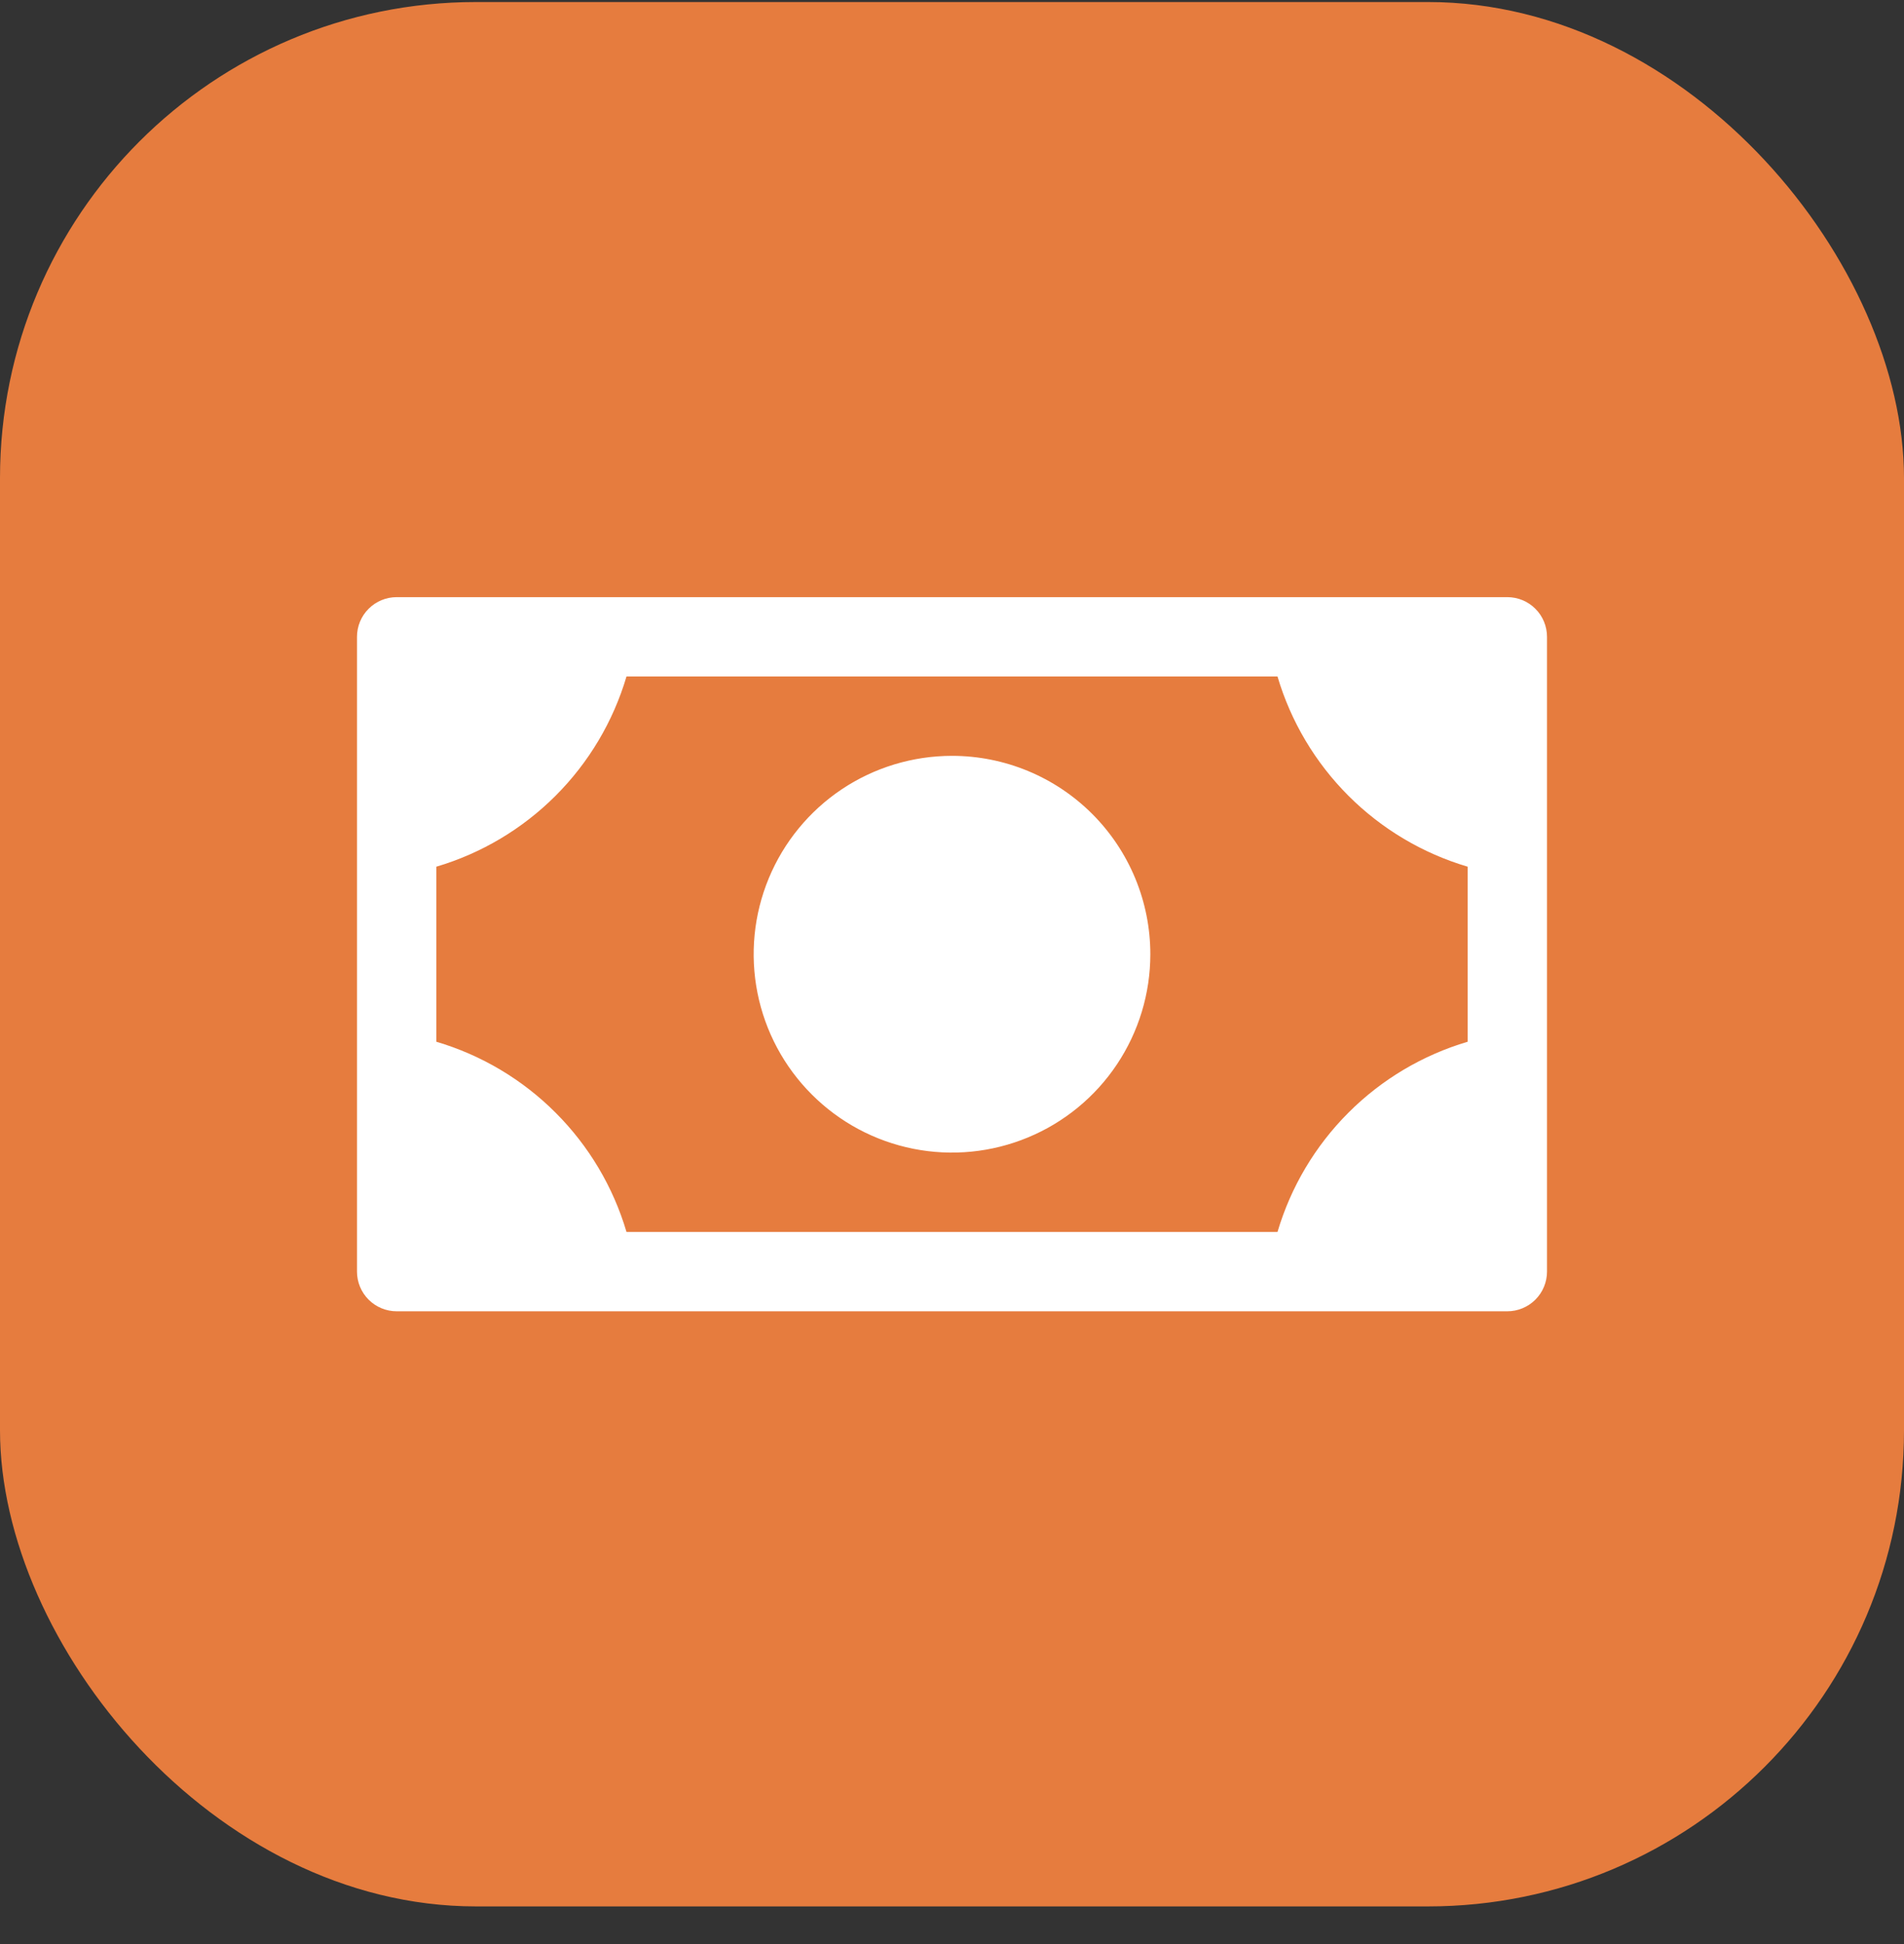
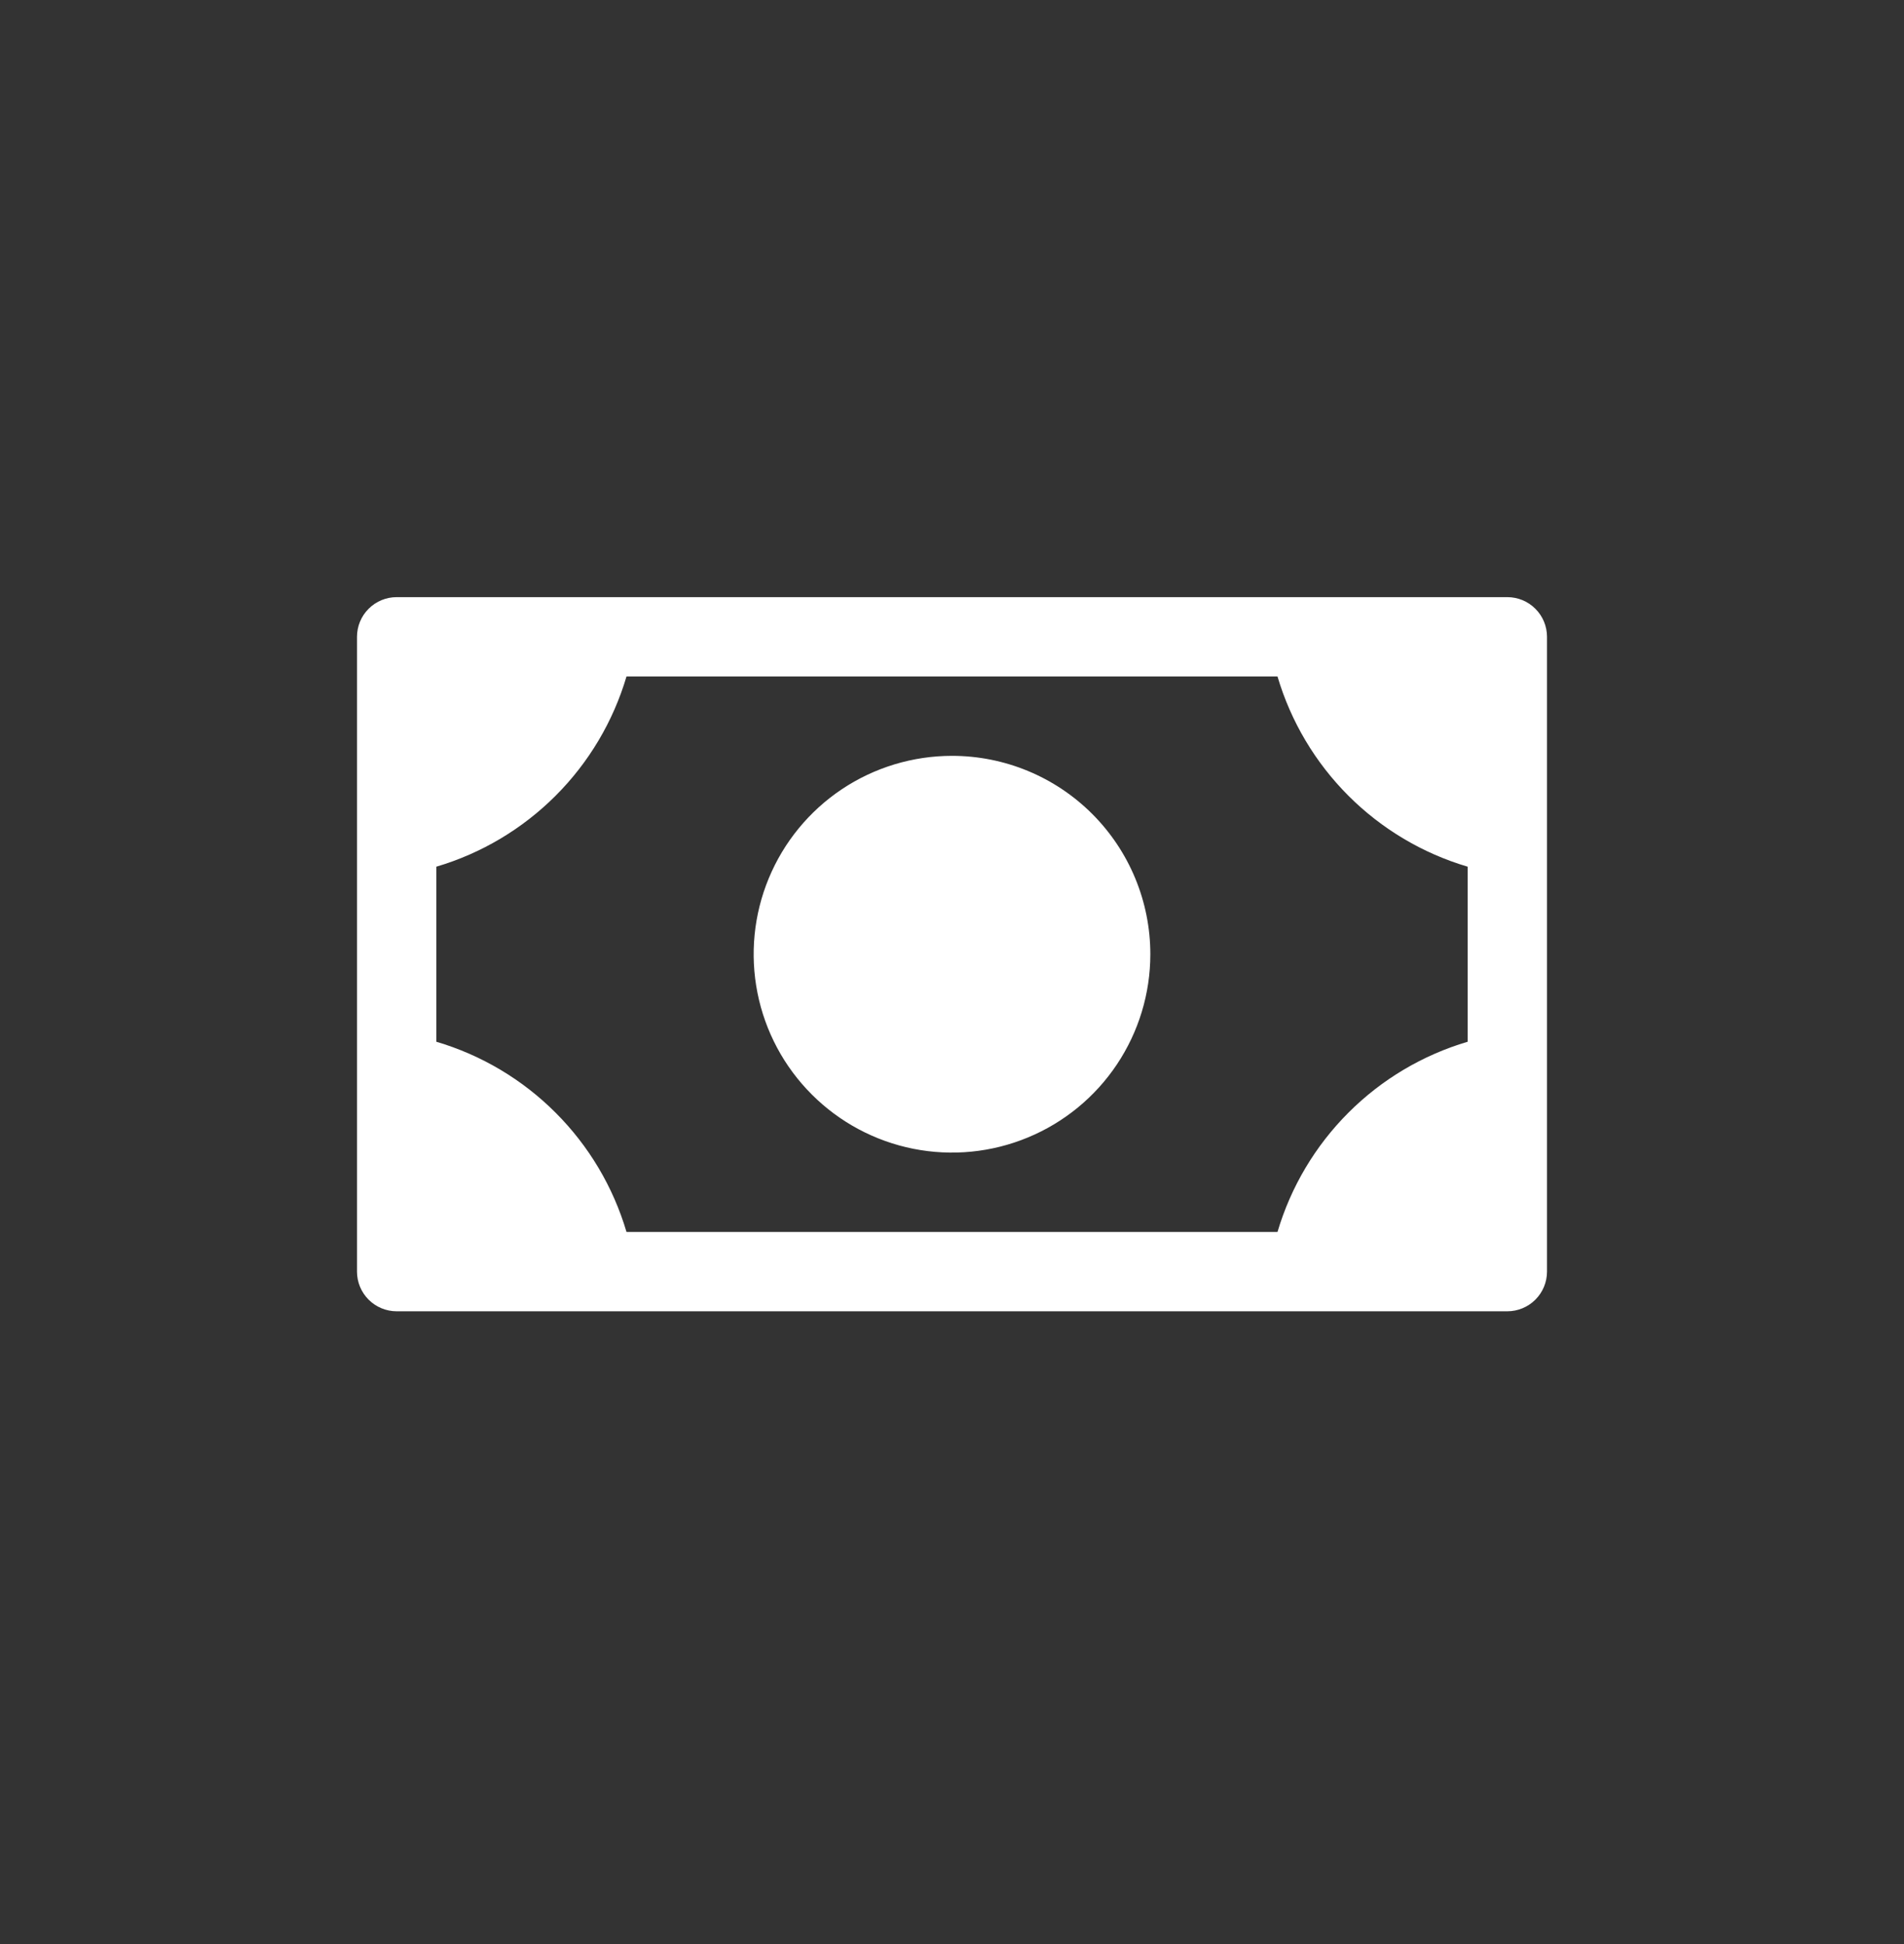
<svg xmlns="http://www.w3.org/2000/svg" width="48" height="49" viewBox="0 0 48 49" fill="none">
  <rect x="0" y="0" width="48" height="49" fill="#333333" stroke="none" />
-   <rect y="0.051" width="48" height="48" rx="12" fill="#E67C3E" />
  <path d="M29 24.051C29 25.04 28.707 26.006 28.157 26.829C27.608 27.651 26.827 28.292 25.913 28.67C25 29.049 23.994 29.148 23.024 28.955C22.055 28.762 21.164 28.286 20.465 27.586C19.765 26.887 19.289 25.996 19.096 25.026C18.903 24.056 19.002 23.051 19.381 22.137C19.759 21.224 20.4 20.443 21.222 19.893C22.044 19.344 23.011 19.051 24 19.051C25.326 19.051 26.598 19.578 27.535 20.515C28.473 21.453 29 22.725 29 24.051ZM39 16.051V32.051C39 32.316 38.895 32.57 38.707 32.758C38.52 32.945 38.265 33.051 38 33.051H10C9.735 33.051 9.48 32.945 9.293 32.758C9.105 32.57 9 32.316 9 32.051V16.051C9 15.786 9.105 15.531 9.293 15.344C9.48 15.156 9.735 15.051 10 15.051H38C38.265 15.051 38.52 15.156 38.707 15.344C38.895 15.531 39 15.786 39 16.051ZM37 21.845C35.864 21.509 34.831 20.894 33.994 20.057C33.157 19.22 32.542 18.186 32.206 17.051H15.794C15.458 18.186 14.844 19.22 14.006 20.057C13.169 20.894 12.136 21.509 11 21.845V26.257C12.136 26.593 13.169 27.207 14.006 28.045C14.844 28.882 15.458 29.915 15.794 31.051H32.206C32.542 29.915 33.157 28.882 33.994 28.045C34.831 27.207 35.864 26.593 37 26.257V21.845Z" fill="white" />
</svg>